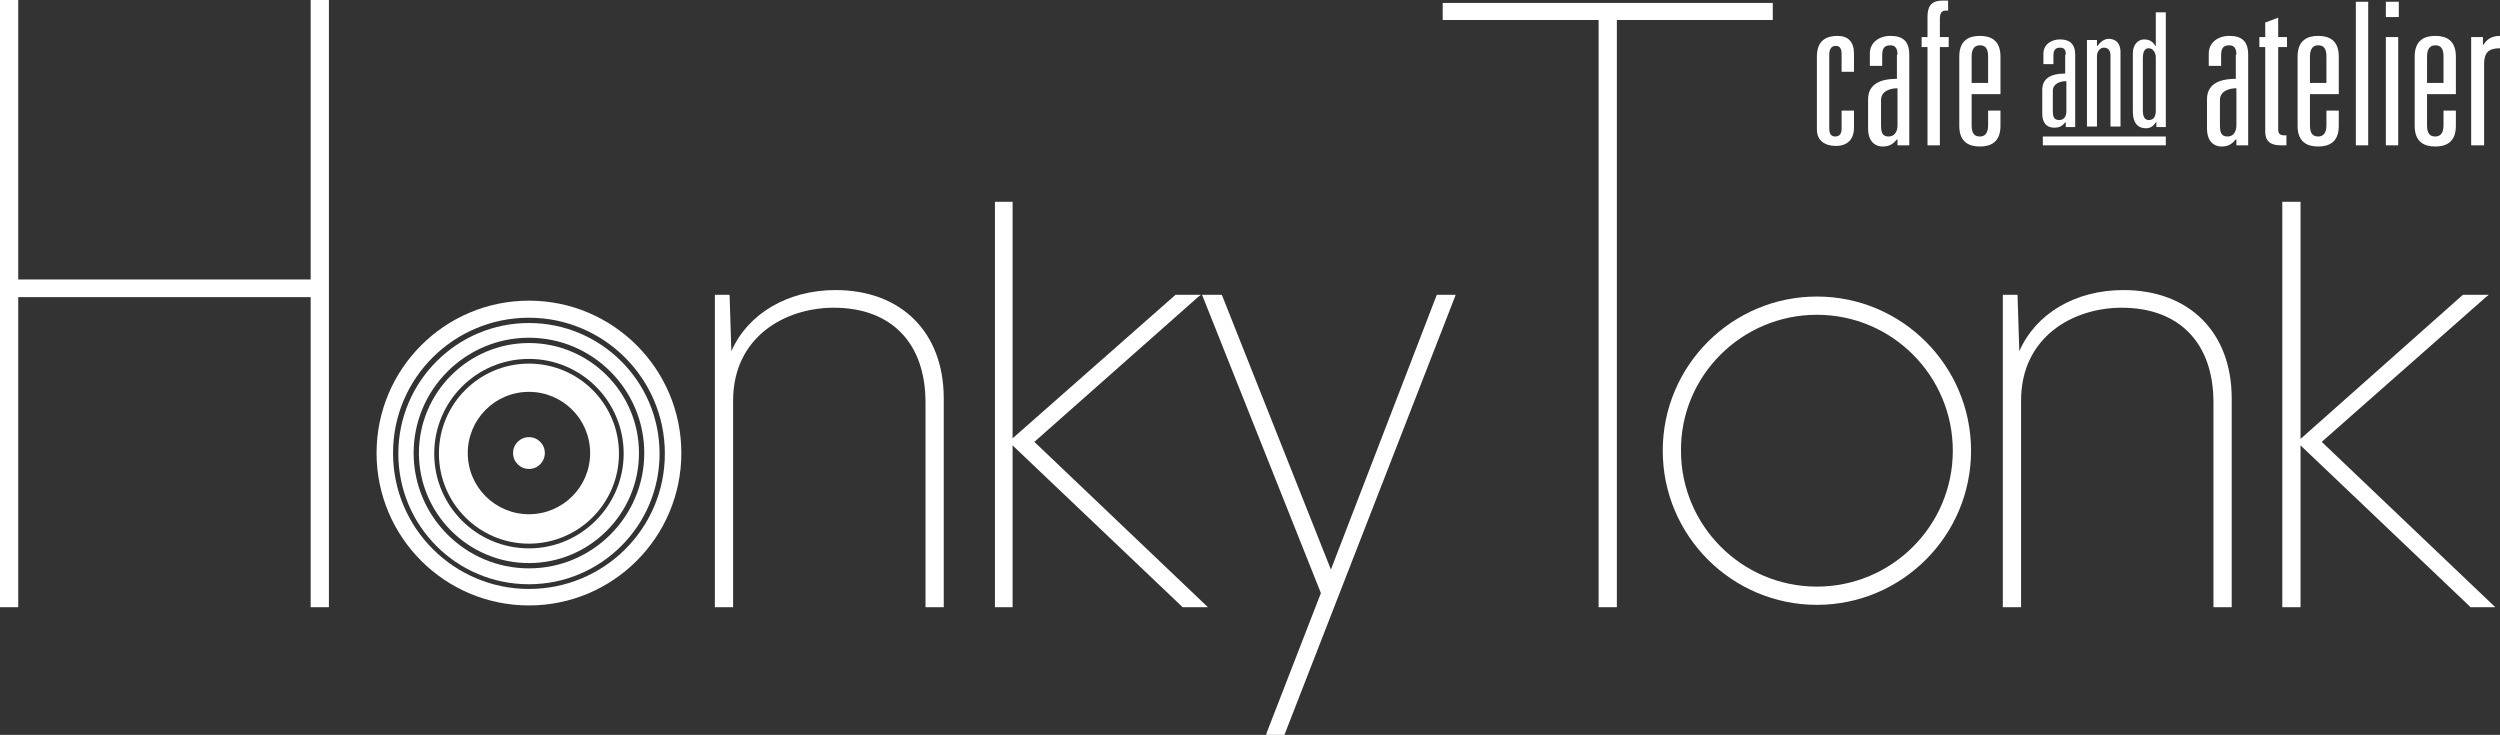
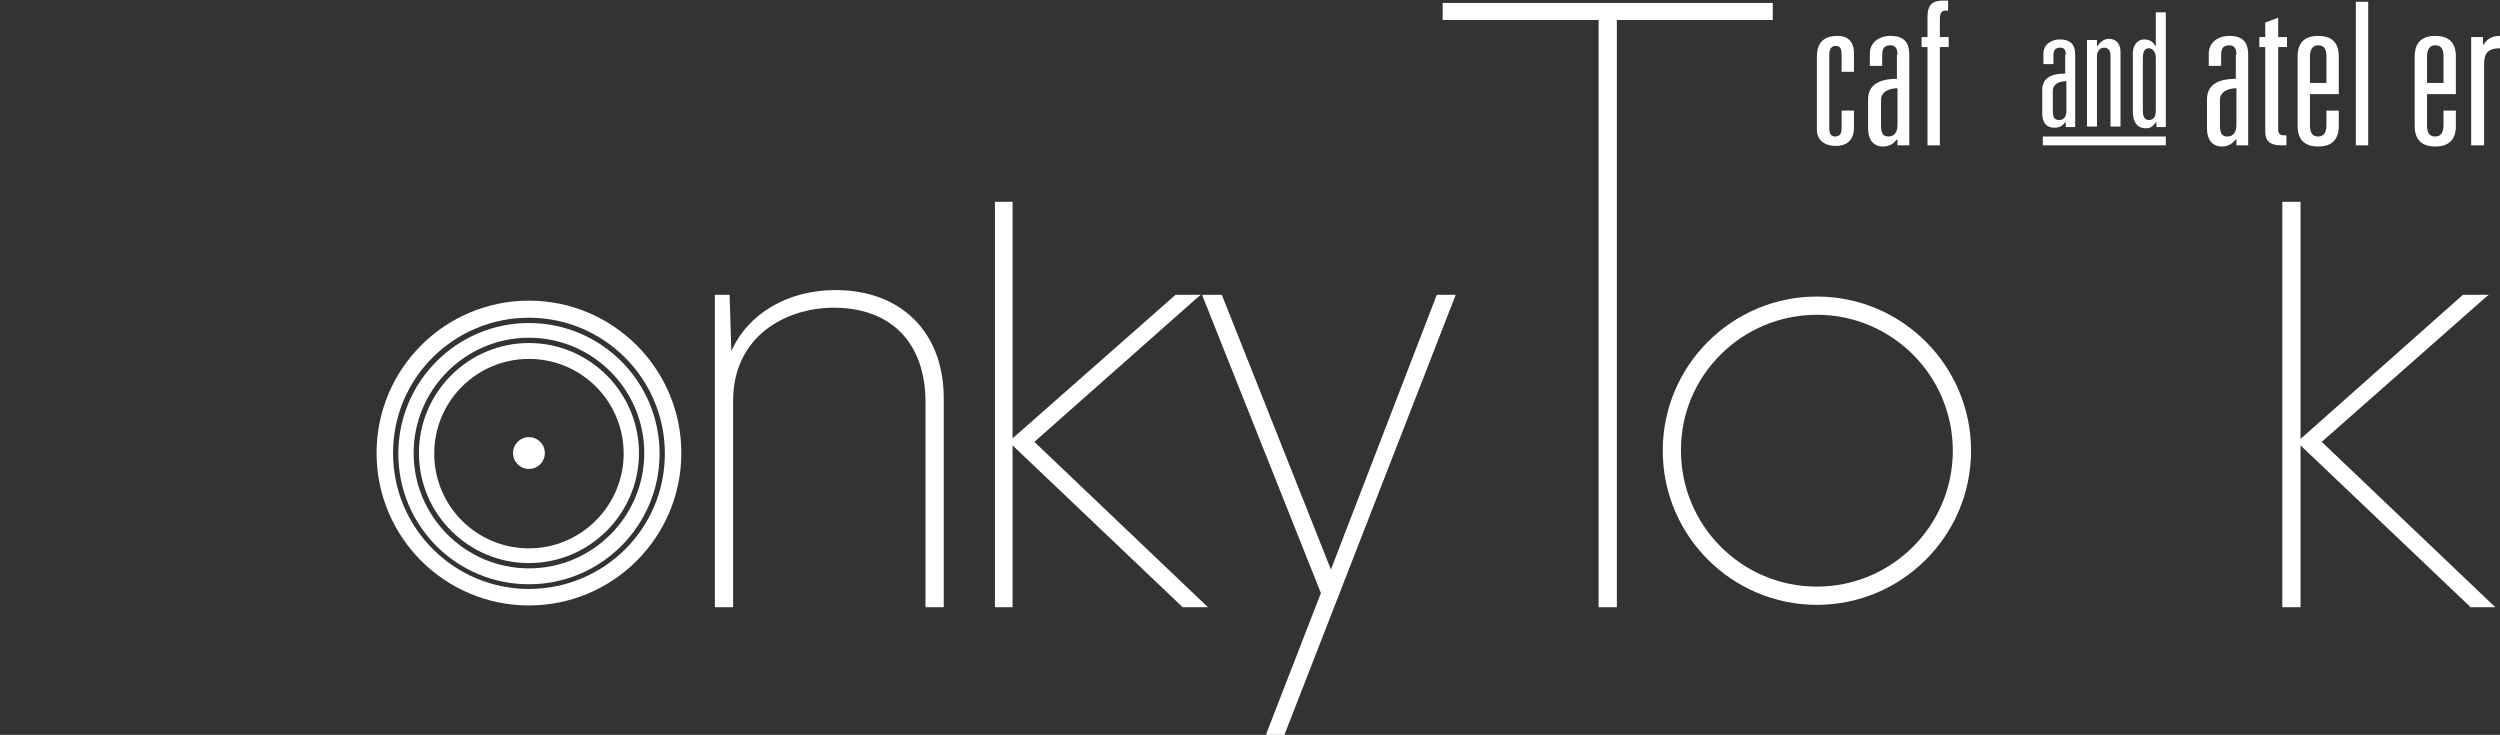
<svg xmlns="http://www.w3.org/2000/svg" id="レイヤー_1" x="0px" y="0px" viewBox="0 0 424.9 124.9" style="enable-background:new 0 0 424.9 124.9;" xml:space="preserve">
  <rect x="0" y="0" width="424.9" height="124.9" fill="#333333" stroke="none" />
  <style type="text/css"> .st0{fill:#FFFFFF;} </style>
  <g>
    <polygon class="st0" points="207.6,50.1 204.3,50.1 224.5,100.8 215.3,124.5 215.2,124.9 218.3,124.9 247.3,50.4 247.4,50.1 244.2,50.1 226.2,96.8 207.7,50.2 " />
    <polygon class="st0" points="172.1,75.7 200.9,103.1 201,103.2 205.3,103.2 175.8,75.1 203.6,50.5 204.1,50.1 199.8,50.1 172.1,74.5 172.1,34.3 169.1,34.3 169.1,103.2 172.1,103.2 " />
    <path class="st0" d="M124.3,59.7l-0.3-9.6h-2.5v53.1h3.1V68.1c0-10.9,8.9-15.8,17.1-15.8c9.8,0,15.6,6,15.6,16.1v34.8h3.1V67.7 c0-11.2-7.2-18.4-18.4-18.4C133.9,49.3,127.1,53.3,124.3,59.7" />
    <polygon class="st0" points="387.9,34.3 387.9,103.2 391,103.2 391,75.7 419.8,103.1 419.8,103.2 424.1,103.2 394.6,75.1 422.5,50.5 423,50.1 418.6,50.1 391,74.6 391,34.3 " />
-     <path class="st0" d="M379.3,103.2V67.7c0-11.2-7.2-18.4-18.4-18.4c-8.2,0-14.9,4-17.7,10.4l-0.3-9.6h-2.5v53.1h3.1V68.1 c0-10.9,8.9-15.8,17.1-15.8c9.8,0,15.6,6,15.6,16.1v34.8H379.3z" />
    <path class="st0" d="M89.9,93.2c-8.9,0-16.1-7.2-16.1-16.1c0-8.9,7.2-16.1,16.1-16.1c8.9,0,16.1,7.2,16.1,16.1 C106,85.9,98.8,93.2,89.9,93.2 M89.9,58.3c-10.3,0-18.7,8.4-18.7,18.7c0,10.3,8.4,18.7,18.7,18.7c10.3,0,18.7-8.4,18.7-18.7 C108.6,66.7,100.2,58.3,89.9,58.3" />
    <path class="st0" d="M89.9,74.3c-1.5,0-2.7,1.2-2.7,2.7c0,1.5,1.2,2.7,2.7,2.7c1.5,0,2.7-1.2,2.7-2.7 C92.6,75.5,91.4,74.3,89.9,74.3" />
    <path class="st0" d="M89.9,96.6c-10.8,0-19.6-8.8-19.6-19.6s8.8-19.6,19.6-19.6s19.6,8.8,19.6,19.6S100.7,96.6,89.9,96.6 M89.9,54.9c-12.2,0-22.2,9.9-22.2,22.2s9.9,22.2,22.2,22.2c12.2,0,22.2-9.9,22.2-22.2S102.1,54.9,89.9,54.9" />
-     <path class="st0" d="M89.9,87.4c-5.7,0-10.4-4.6-10.4-10.4c0-5.7,4.6-10.4,10.4-10.4c5.7,0,10.4,4.6,10.4,10.4 C100.3,82.8,95.6,87.4,89.9,87.4 M89.9,61.8c-8.4,0-15.3,6.8-15.3,15.3c0,8.4,6.8,15.3,15.3,15.3c8.4,0,15.3-6.8,15.3-15.3 C105.2,68.6,98.3,61.8,89.9,61.8" />
    <path class="st0" d="M308.8,53.5c12.8,0,23.1,10.4,23.1,23.1c0,12.8-10.4,23.1-23.1,23.1c-12.8,0-23.1-10.4-23.1-23.1 C285.6,63.9,296,53.5,308.8,53.5 M308.8,102.8c14.4,0,26.2-11.7,26.2-26.2c0-14.4-11.7-26.2-26.2-26.2c-14.4,0-26.2,11.7-26.2,26.2 C282.6,91.1,294.4,102.8,308.8,102.8" />
    <path class="st0" d="M89.9,100.1c-12.7,0-23.1-10.3-23.1-23.1S77.2,54,89.9,54c12.7,0,23.1,10.3,23.1,23.1S102.6,100.1,89.9,100.1 M89.9,51.1C75.6,51.1,64,62.7,64,77c0,14.3,11.6,25.9,25.9,25.9c14.3,0,25.9-11.6,25.9-25.9C115.8,62.7,104.2,51.1,89.9,51.1" />
    <polygon class="st0" points="274.8,103.2 274.8,3.4 301.3,3.4 301.3,0.5 245.2,0.5 245.2,3.4 271.7,3.4 271.7,103.2 " />
-     <polygon class="st0" points="0,0 0,103.2 3.1,103.2 3.1,50.5 52.8,50.5 52.8,103.2 55.9,103.2 55.9,0 52.8,0 52.8,47.5 3.1,47.5 3.1,0 " />
    <rect x="347.2" y="23.2" class="st0" width="20.9" height="1.5" />
    <path class="st0" d="M313,9.3c0-1.1-0.3-1.5-1-1.5c-0.7,0-1.1,0.5-1.1,1.5v12.5c0,0.9,0.3,1.4,1,1.4c0.8,0,1.1-0.5,1.1-1.4v-3h2.1 v2.9c0,2-1.1,3.1-3.1,3.1c-1.7,0-3.2-0.8-3.2-2.8V9.6c0-2.8,1.7-3.5,3.5-3.5c1.8,0,2.8,1,2.8,3v3.1H313V9.3z" />
    <path class="st0" d="M322.5,15c-1.1,0-2.8,0.4-2.8,2v4.2c0,1.3,0.2,2,1.3,2c0.9,0,1.5-0.7,1.5-1.9V15z M322.5,9.3 c0-1.1-0.4-1.6-1.2-1.6c-1.2,0-1.4,0.7-1.4,1.8v1.7h-2.1V9.1c0-1.9,1.6-3,3.5-3c2,0,3.2,0.8,3.2,3.2v15.4h-2v-1h-0.1 c-0.6,0.7-1.2,1.2-2.4,1.2c-1.6,0-2.5-1.2-2.5-3v-5c0-2.3,1.6-3.5,4.9-3.5V9.3z" />
    <path class="st0" d="M327.6,2.9c0-1.7,0.5-2.8,2.6-2.8h0.9v1.7h-0.4c-0.6,0-1,0.3-1,1.4v3.1h1.5V8h-1.5v16.7h-2.1V8h-1V6.3h1V2.9z" />
-     <path class="st0" d="M337.9,9.6c0-1.4-0.5-1.9-1.4-1.9c-0.8,0-1.4,0.5-1.4,1.9v4.5h2.8V9.6z M337.9,18.8h2.1v2.6 c0,2.8-1.7,3.5-3.5,3.5c-1.8,0-3.5-0.7-3.5-3.5V9.6c0-2.8,1.7-3.5,3.5-3.5c1.8,0,3.5,0.7,3.5,3.5V16h-4.9v5.3 c0,1.4,0.5,1.9,1.4,1.9c0.8,0,1.4-0.5,1.4-1.9V18.8z" />
    <path class="st0" d="M351.1,13.8c-0.9,0-2.2,0.4-2.2,1.6v3.4c0,1.1,0.2,1.6,1.1,1.6c0.7,0,1.2-0.5,1.2-1.5V13.8z M351.1,9.3 c0-0.9-0.3-1.2-1-1.2c-0.9,0-1.1,0.6-1.1,1.4v1.4h-1.7V9.1c0-1.5,1.3-2.4,2.8-2.4c1.6,0,2.6,0.7,2.6,2.6v12.3h-1.6v-0.8h-0.1 c-0.5,0.6-0.9,0.9-1.9,0.9c-1.3,0-2-0.9-2-2.4v-4c0-1.8,1.2-2.8,3.9-2.8V9.3z" />
    <path class="st0" d="M354.8,6.8h1.6v1h0.1c0.4-0.6,1.1-1.2,1.9-1.2c1.4,0,2,1,2,2.2v12.7h-1.7v-12c0-0.8-0.3-1.4-1.1-1.4 c-0.8,0-1.2,0.8-1.2,1.4v12h-1.7V6.8z" />
    <path class="st0" d="M366.4,9.8c0-0.9-0.5-1.6-1.2-1.6c-0.7,0-1,0.6-1,1.7v8.9c0,1,0.3,1.6,1,1.6c0.7,0,1.2-0.4,1.2-1.6V9.8z M366.5,20.7L366.5,20.7c-0.5,0.6-0.8,1.1-1.8,1.1c-1.1,0-2.2-0.6-2.2-2.9V9c0-1.3,0.8-2.3,1.9-2.3c0.8,0,1.5,0.3,1.9,1.1h0.1V2.1 h1.7v19.5h-1.6V20.7z" />
    <path class="st0" d="M380.1,15c-1.1,0-2.8,0.4-2.8,2v4.2c0,1.3,0.2,2,1.3,2c0.9,0,1.5-0.7,1.5-1.9V15z M380.1,9.3 c0-1.1-0.4-1.6-1.2-1.6c-1.2,0-1.4,0.7-1.4,1.8v1.7h-2.1V9.1c0-1.9,1.6-3,3.5-3c2,0,3.2,0.8,3.2,3.2v15.4h-2v-1h-0.1 c-0.6,0.7-1.2,1.2-2.4,1.2c-1.6,0-2.5-1.2-2.5-3v-5c0-2.3,1.6-3.5,4.9-3.5V9.3z" />
    <path class="st0" d="M385.1,3.8l2.1-0.8v3.3h1.5V8h-1.5v14c0,0.8,0.4,1,1,1h0.4v1.7h-1c-1.8,0-2.6-0.8-2.6-2.3V8h-1V6.3h1V3.8z" />
    <path class="st0" d="M395.4,9.6c0-1.4-0.5-1.9-1.4-1.9c-0.8,0-1.4,0.5-1.4,1.9v4.5h2.8V9.6z M395.4,18.8h2.1v2.6 c0,2.8-1.7,3.5-3.5,3.5c-1.8,0-3.5-0.7-3.5-3.5V9.6c0-2.8,1.7-3.5,3.5-3.5c1.8,0,3.5,0.7,3.5,3.5V16h-4.9v5.3 c0,1.4,0.5,1.9,1.4,1.9c0.8,0,1.4-0.5,1.4-1.9V18.8z" />
    <rect x="400.4" y="0.3" class="st0" width="2.1" height="24.4" />
-     <path class="st0" d="M405.5,6.3h2.1v18.4h-2.1V6.3z M405.5,0.3h2.2v2.6h-2.2V0.3z" />
    <path class="st0" d="M415.3,9.6c0-1.4-0.5-1.9-1.4-1.9c-0.8,0-1.4,0.5-1.4,1.9v4.5h2.8V9.6z M415.3,18.8h2.1v2.6 c0,2.8-1.7,3.5-3.5,3.5c-1.8,0-3.5-0.7-3.5-3.5V9.6c0-2.8,1.7-3.5,3.5-3.5c1.8,0,3.5,0.7,3.5,3.5V16h-4.9v5.3 c0,1.4,0.5,1.9,1.4,1.9c0.8,0,1.4-0.5,1.4-1.9V18.8z" />
    <path class="st0" d="M420,6.3h2v1.3h0.1c0.6-1,1.5-1.5,2.8-1.5v2.1c-2,0-2.7,0.8-2.7,2.7v13.8H420V6.3z" />
  </g>
</svg>